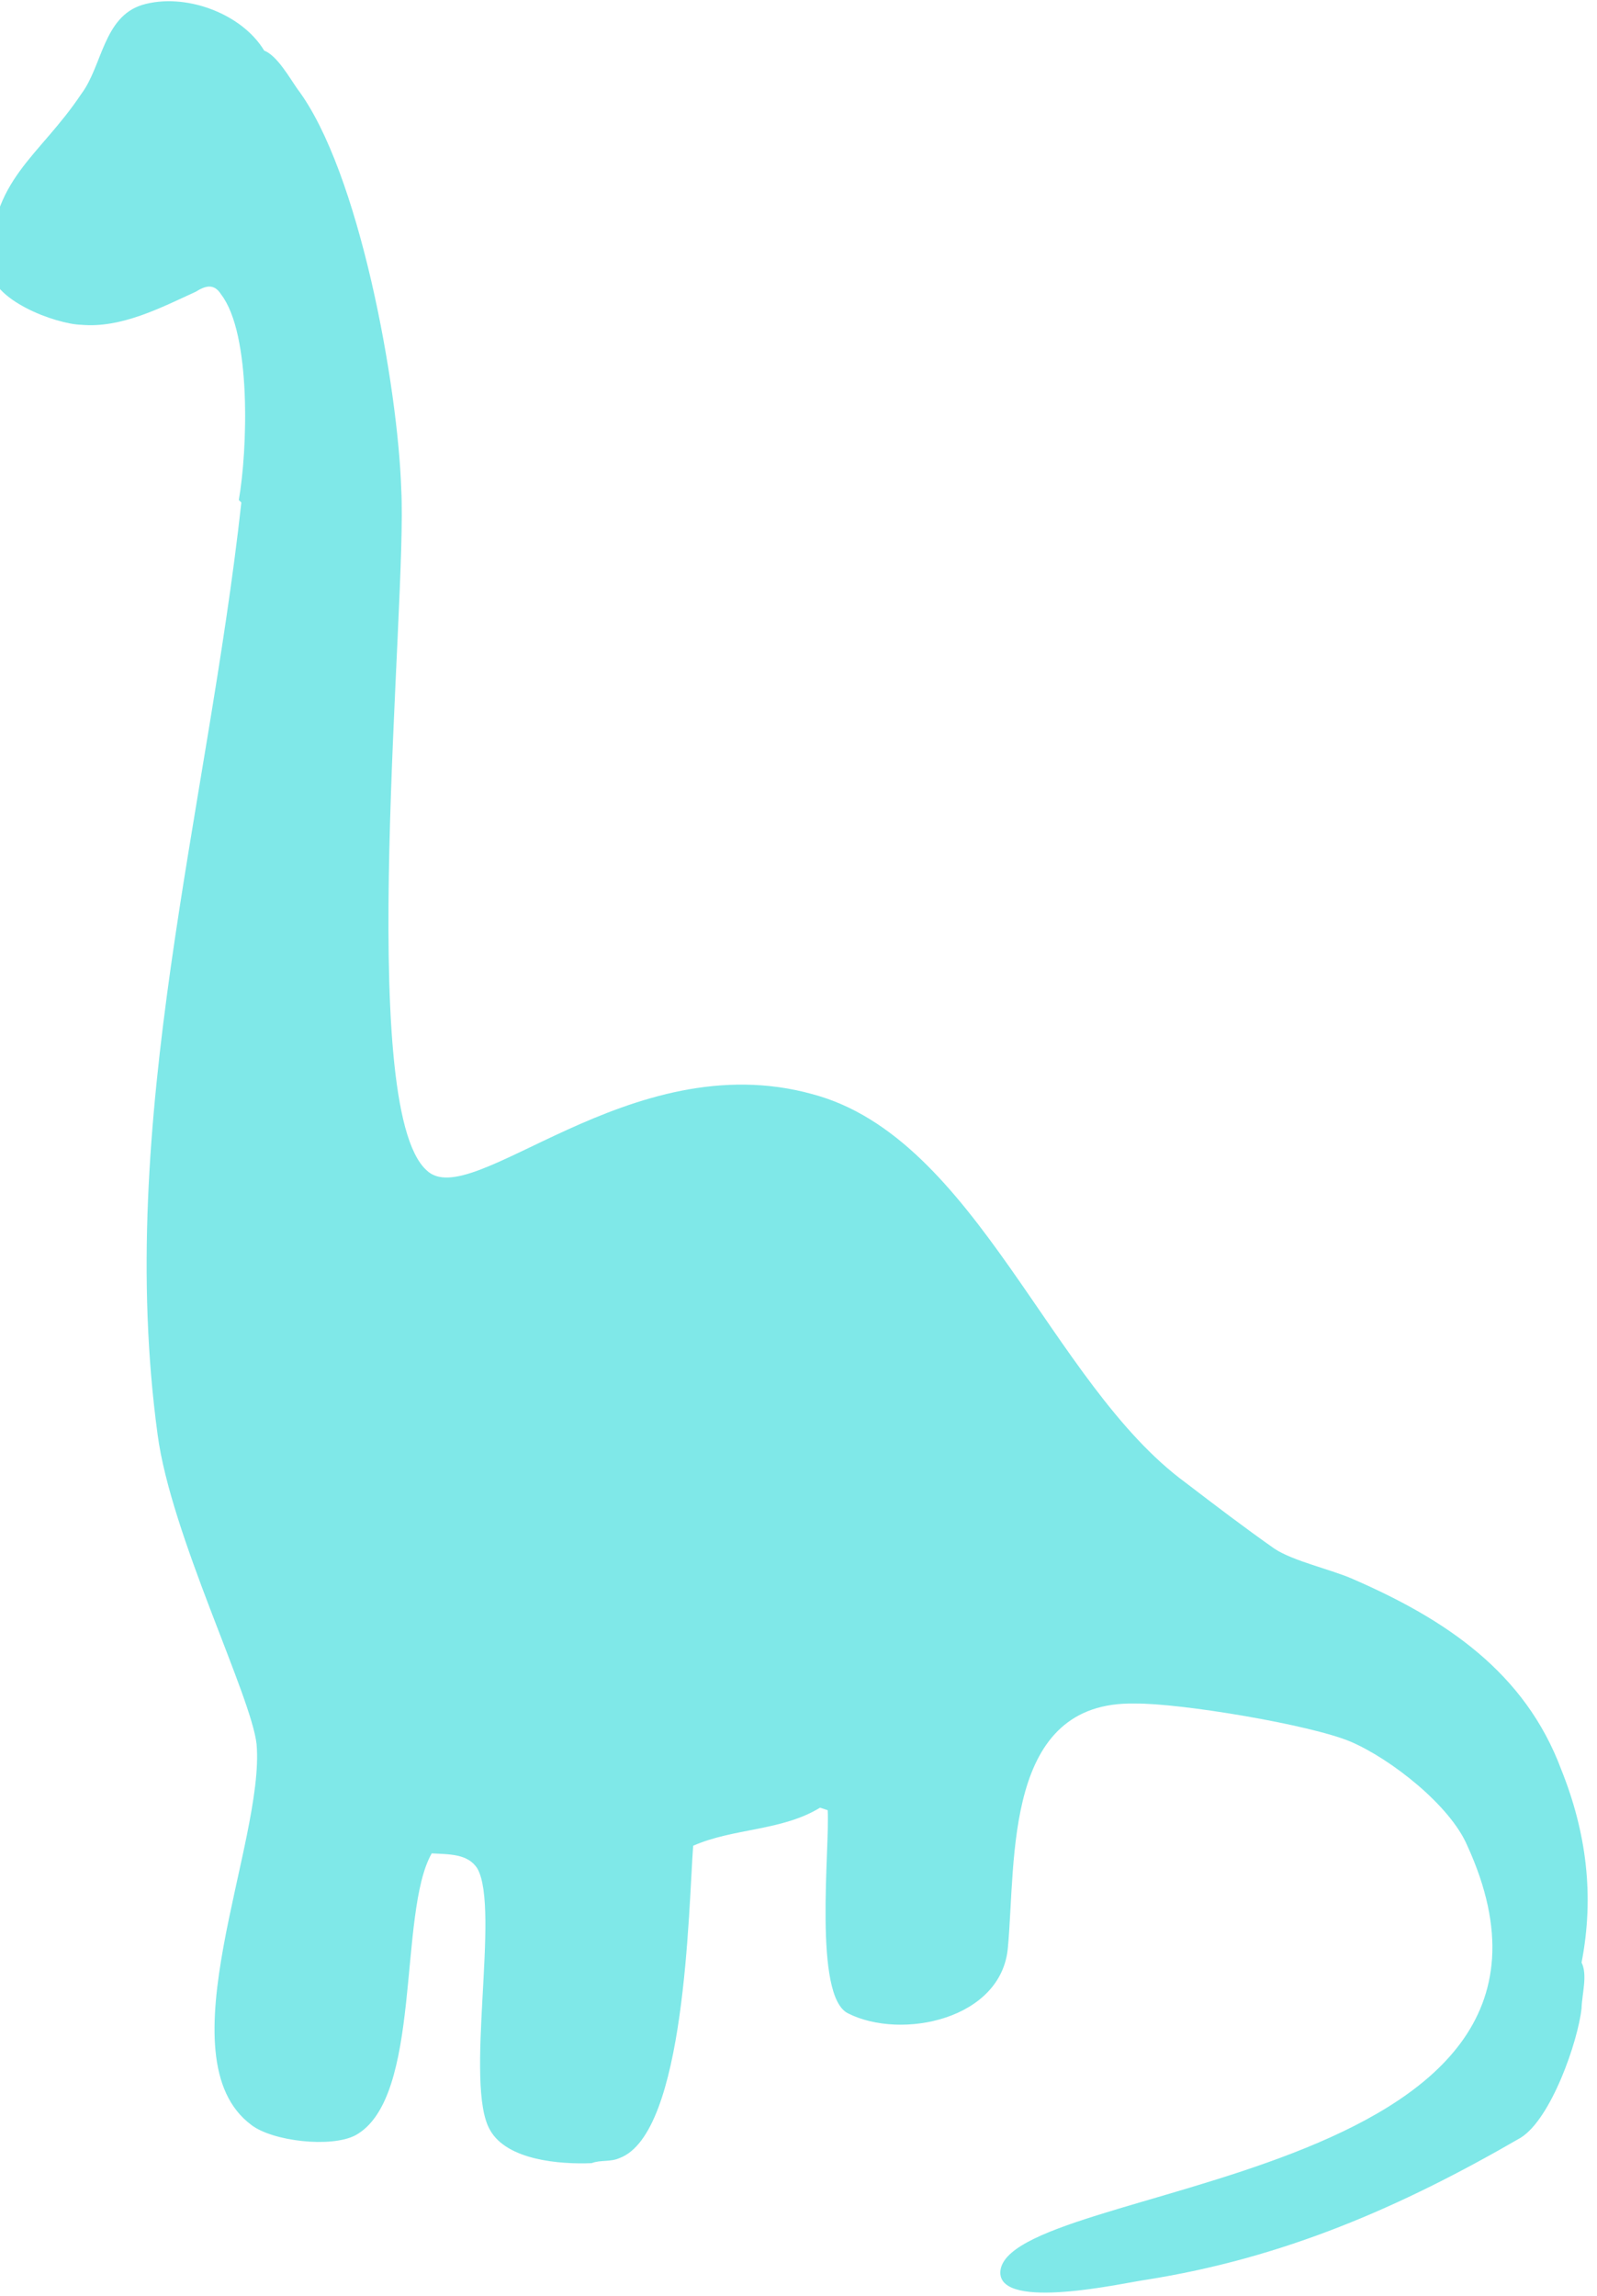
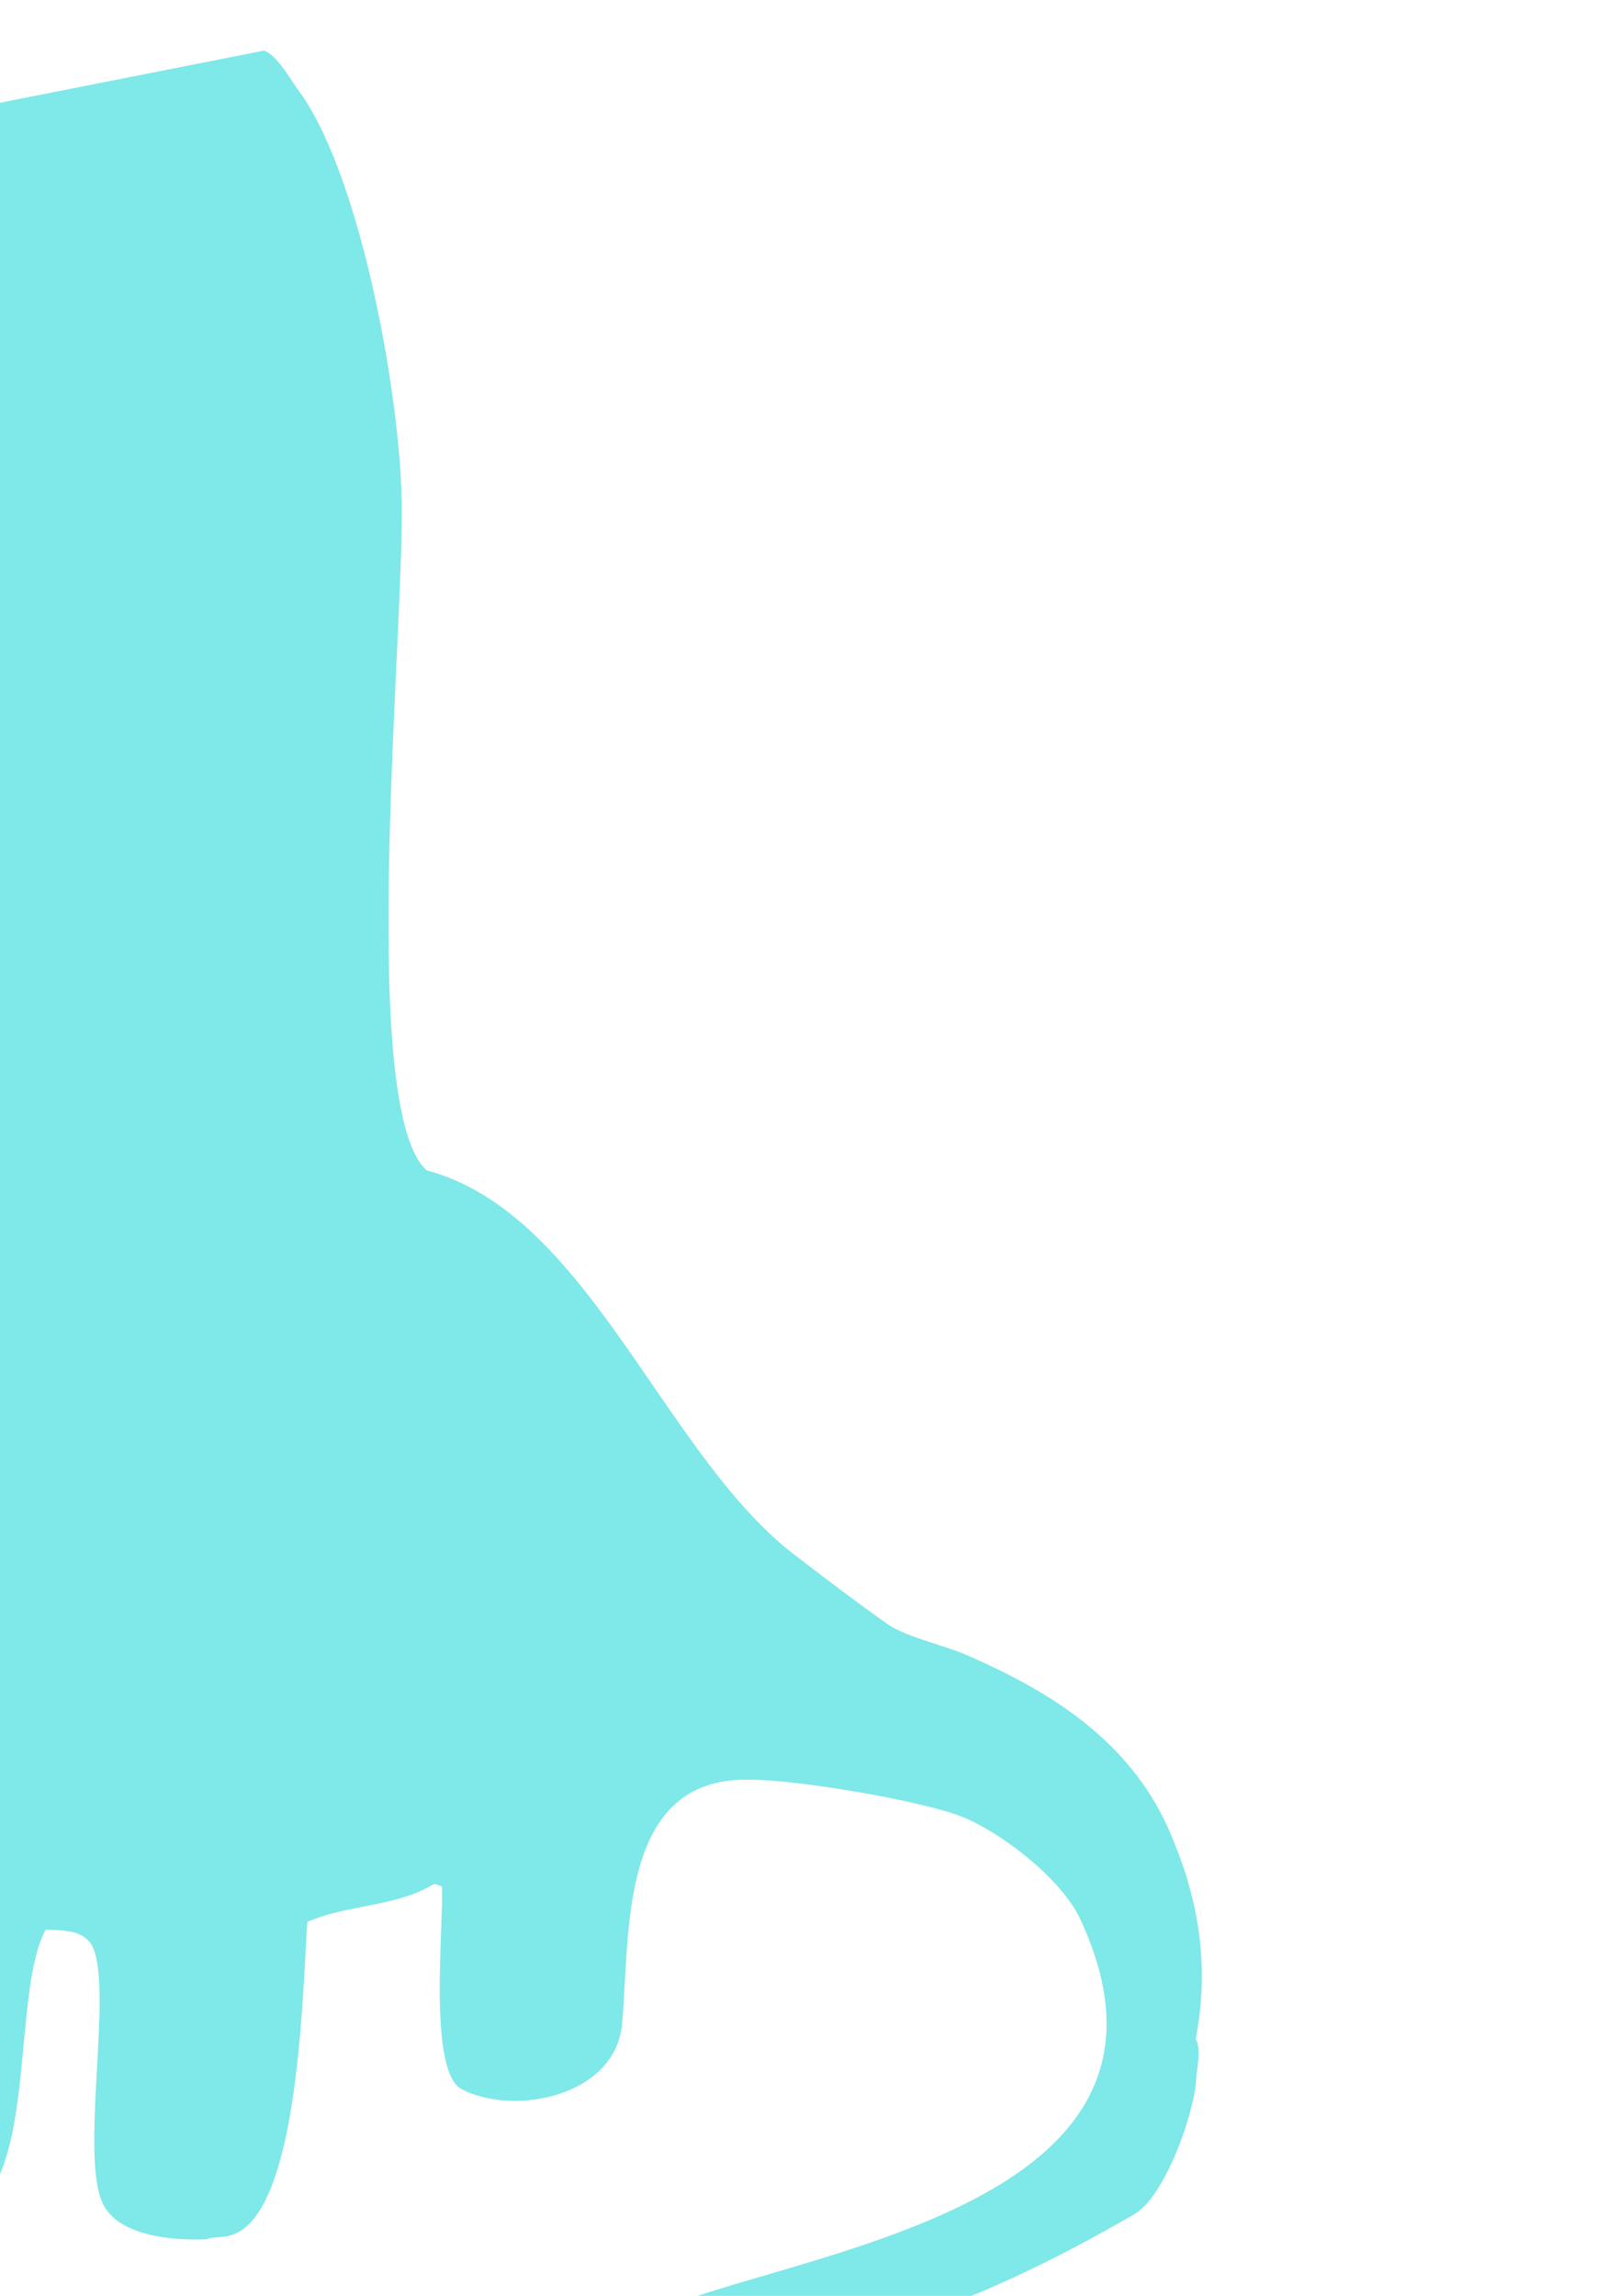
<svg xmlns="http://www.w3.org/2000/svg" width="188.75" height="271.25">
  <title>Green Dino</title>
  <g>
    <title>Layer 1</title>
    <g externalResourcesRequired="false" transform="matrix(1.25 0 0 -1.25 0 271.25)" id="g11487">
      <g transform="translate(-1 0) scale(0.24 0.24)" id="g11489">
-         <path fill="#7fe8e8" fill-rule="nonzero" id="path11491" d="m108.25,884.25c5.055,-1.996 9.813,-10.41 13,-15c24.508,-32.355 39.723,-117.285 41,-158c2.422,-44.957 -18.266,-242.75 10,-268c17.73,-17.148 79.879,50.012 152,30c64.691,-17.199 93.727,-113.969 147,-153c11.758,-9 23.32,-17.801 35,-26c7.43,-4.941 22.371,-8.164 31,-12c36.395,-15.824 67.684,-36.656 82,-75c9.938,-24.746 13.098,-49.781 8,-76c2.441,-4.863 0.148,-12.461 0,-18c-1.398,-12.984 -11.977,-43.559 -24,-51c-47.148,-27.324 -93.449,-47.457 -148,-56c-8.102,-1.137 -57.176,-12.281 -57,3c1.129,35.527 245.285,33.902 184,168c-6.715,15.844 -30.059,34.168 -46,41c-15.836,6.688 -67.148,15.23 -85,15c-51.648,1.094 -46.789,-61.199 -50,-96c-2.355,-28.418 -42,-36.645 -63,-26c-13.754,6.758 -7.129,64.996 -8,80l-3,1c-15.125,-9.246 -34.043,-7.984 -50,-15c-1.863,-24.832 -2.937,-113.309 -29,-123c-3.734,-1.645 -7.523,-0.648 -11,-2c-12.492,-0.516 -33.293,1.117 -40,13c-10.379,17.613 4.051,86.988 -5,103c-3.711,5.957 -11.254,5.598 -18,6c-13.473,-23.652 -3.484,-96.32 -30,-111c-9.687,-5.113 -32.766,-2.324 -41,4c-35.453,26.254 5.395,111.469 2,150c-2.07,19.051 -33.801,82.5 -39,122c-16.707,123.082 19.586,245.469 33,367l-1,1c3.418,19.367 5.078,65.32 -7,81c-2.836,4.488 -6.262,3.316 -10,1c-13.457,-6.141 -29.223,-14.41 -45,-13c-9.848,0.207 -36.316,9.781 -36,23c-0.074,34.508 19.156,42.738 36,68c8.203,10.91 8.645,30.277 24,35c16.57,4.895 39.008,-3.16 48,-18" />
+         <path fill="#7fe8e8" fill-rule="nonzero" id="path11491" d="m108.25,884.25c5.055,-1.996 9.813,-10.41 13,-15c24.508,-32.355 39.723,-117.285 41,-158c2.422,-44.957 -18.266,-242.75 10,-268c64.691,-17.199 93.727,-113.969 147,-153c11.758,-9 23.32,-17.801 35,-26c7.43,-4.941 22.371,-8.164 31,-12c36.395,-15.824 67.684,-36.656 82,-75c9.938,-24.746 13.098,-49.781 8,-76c2.441,-4.863 0.148,-12.461 0,-18c-1.398,-12.984 -11.977,-43.559 -24,-51c-47.148,-27.324 -93.449,-47.457 -148,-56c-8.102,-1.137 -57.176,-12.281 -57,3c1.129,35.527 245.285,33.902 184,168c-6.715,15.844 -30.059,34.168 -46,41c-15.836,6.688 -67.148,15.23 -85,15c-51.648,1.094 -46.789,-61.199 -50,-96c-2.355,-28.418 -42,-36.645 -63,-26c-13.754,6.758 -7.129,64.996 -8,80l-3,1c-15.125,-9.246 -34.043,-7.984 -50,-15c-1.863,-24.832 -2.937,-113.309 -29,-123c-3.734,-1.645 -7.523,-0.648 -11,-2c-12.492,-0.516 -33.293,1.117 -40,13c-10.379,17.613 4.051,86.988 -5,103c-3.711,5.957 -11.254,5.598 -18,6c-13.473,-23.652 -3.484,-96.32 -30,-111c-9.687,-5.113 -32.766,-2.324 -41,4c-35.453,26.254 5.395,111.469 2,150c-2.07,19.051 -33.801,82.5 -39,122c-16.707,123.082 19.586,245.469 33,367l-1,1c3.418,19.367 5.078,65.32 -7,81c-2.836,4.488 -6.262,3.316 -10,1c-13.457,-6.141 -29.223,-14.41 -45,-13c-9.848,0.207 -36.316,9.781 -36,23c-0.074,34.508 19.156,42.738 36,68c8.203,10.91 8.645,30.277 24,35c16.57,4.895 39.008,-3.16 48,-18" />
      </g>
    </g>
  </g>
</svg>